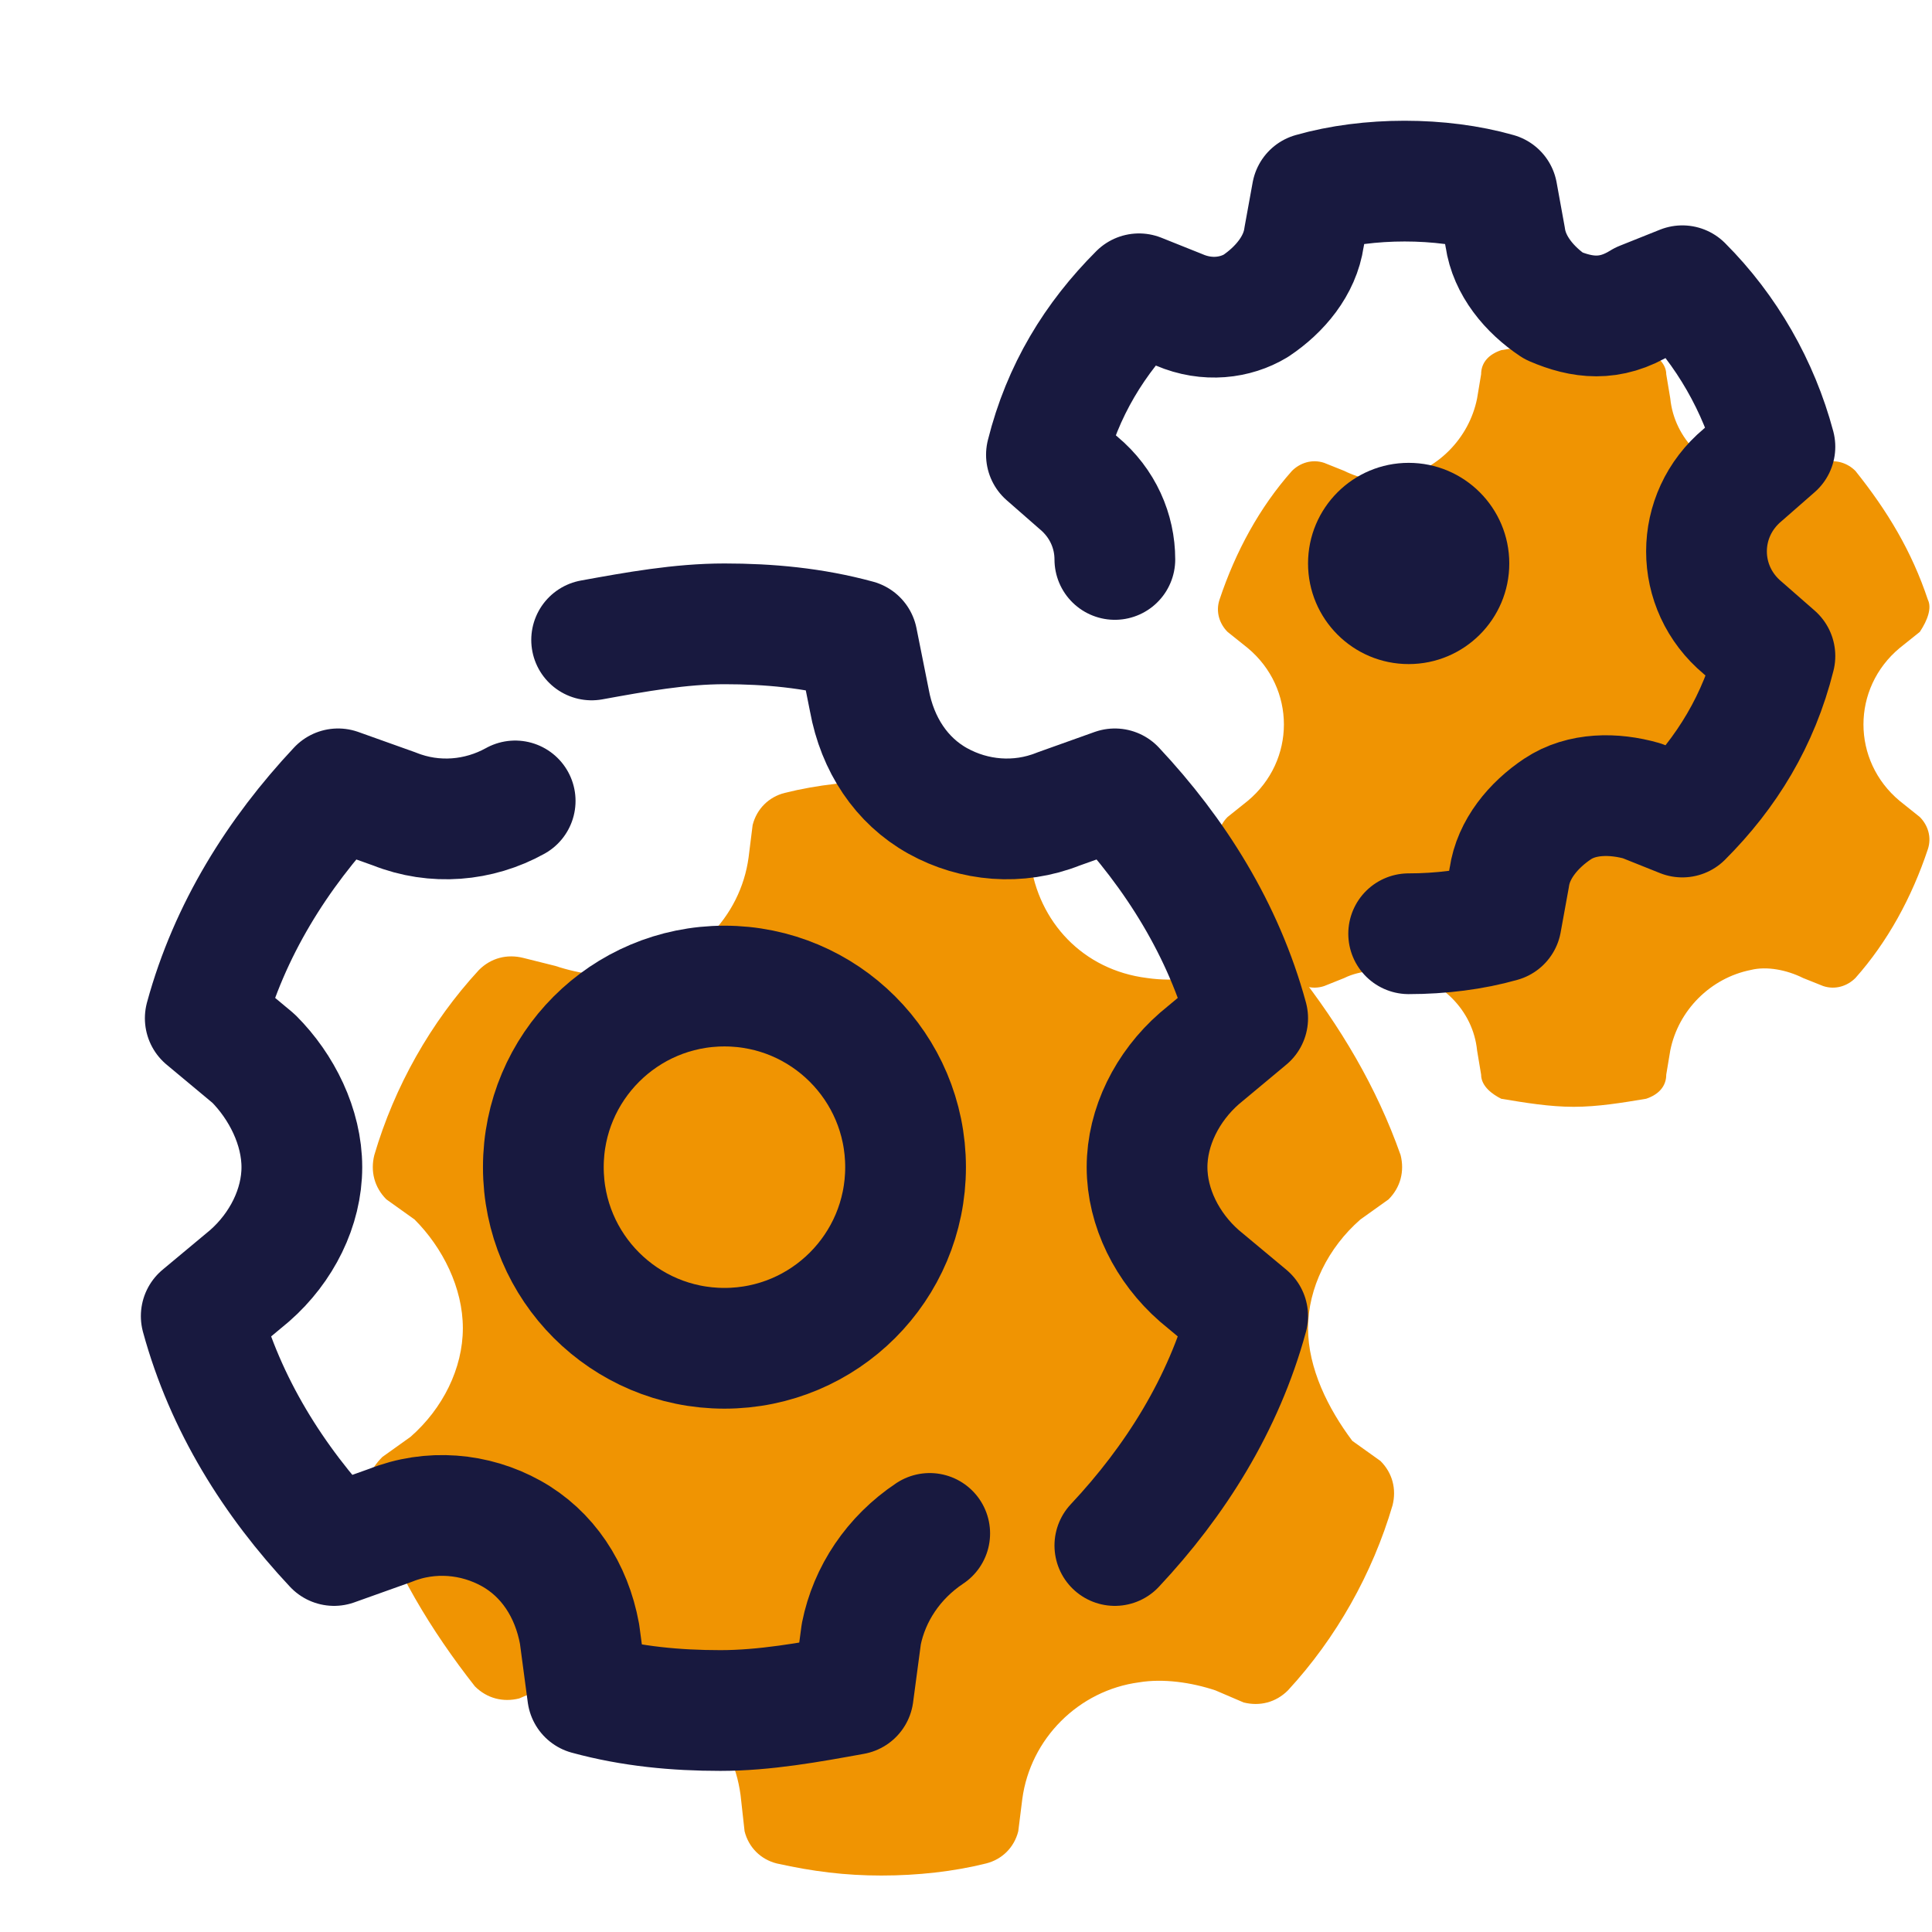
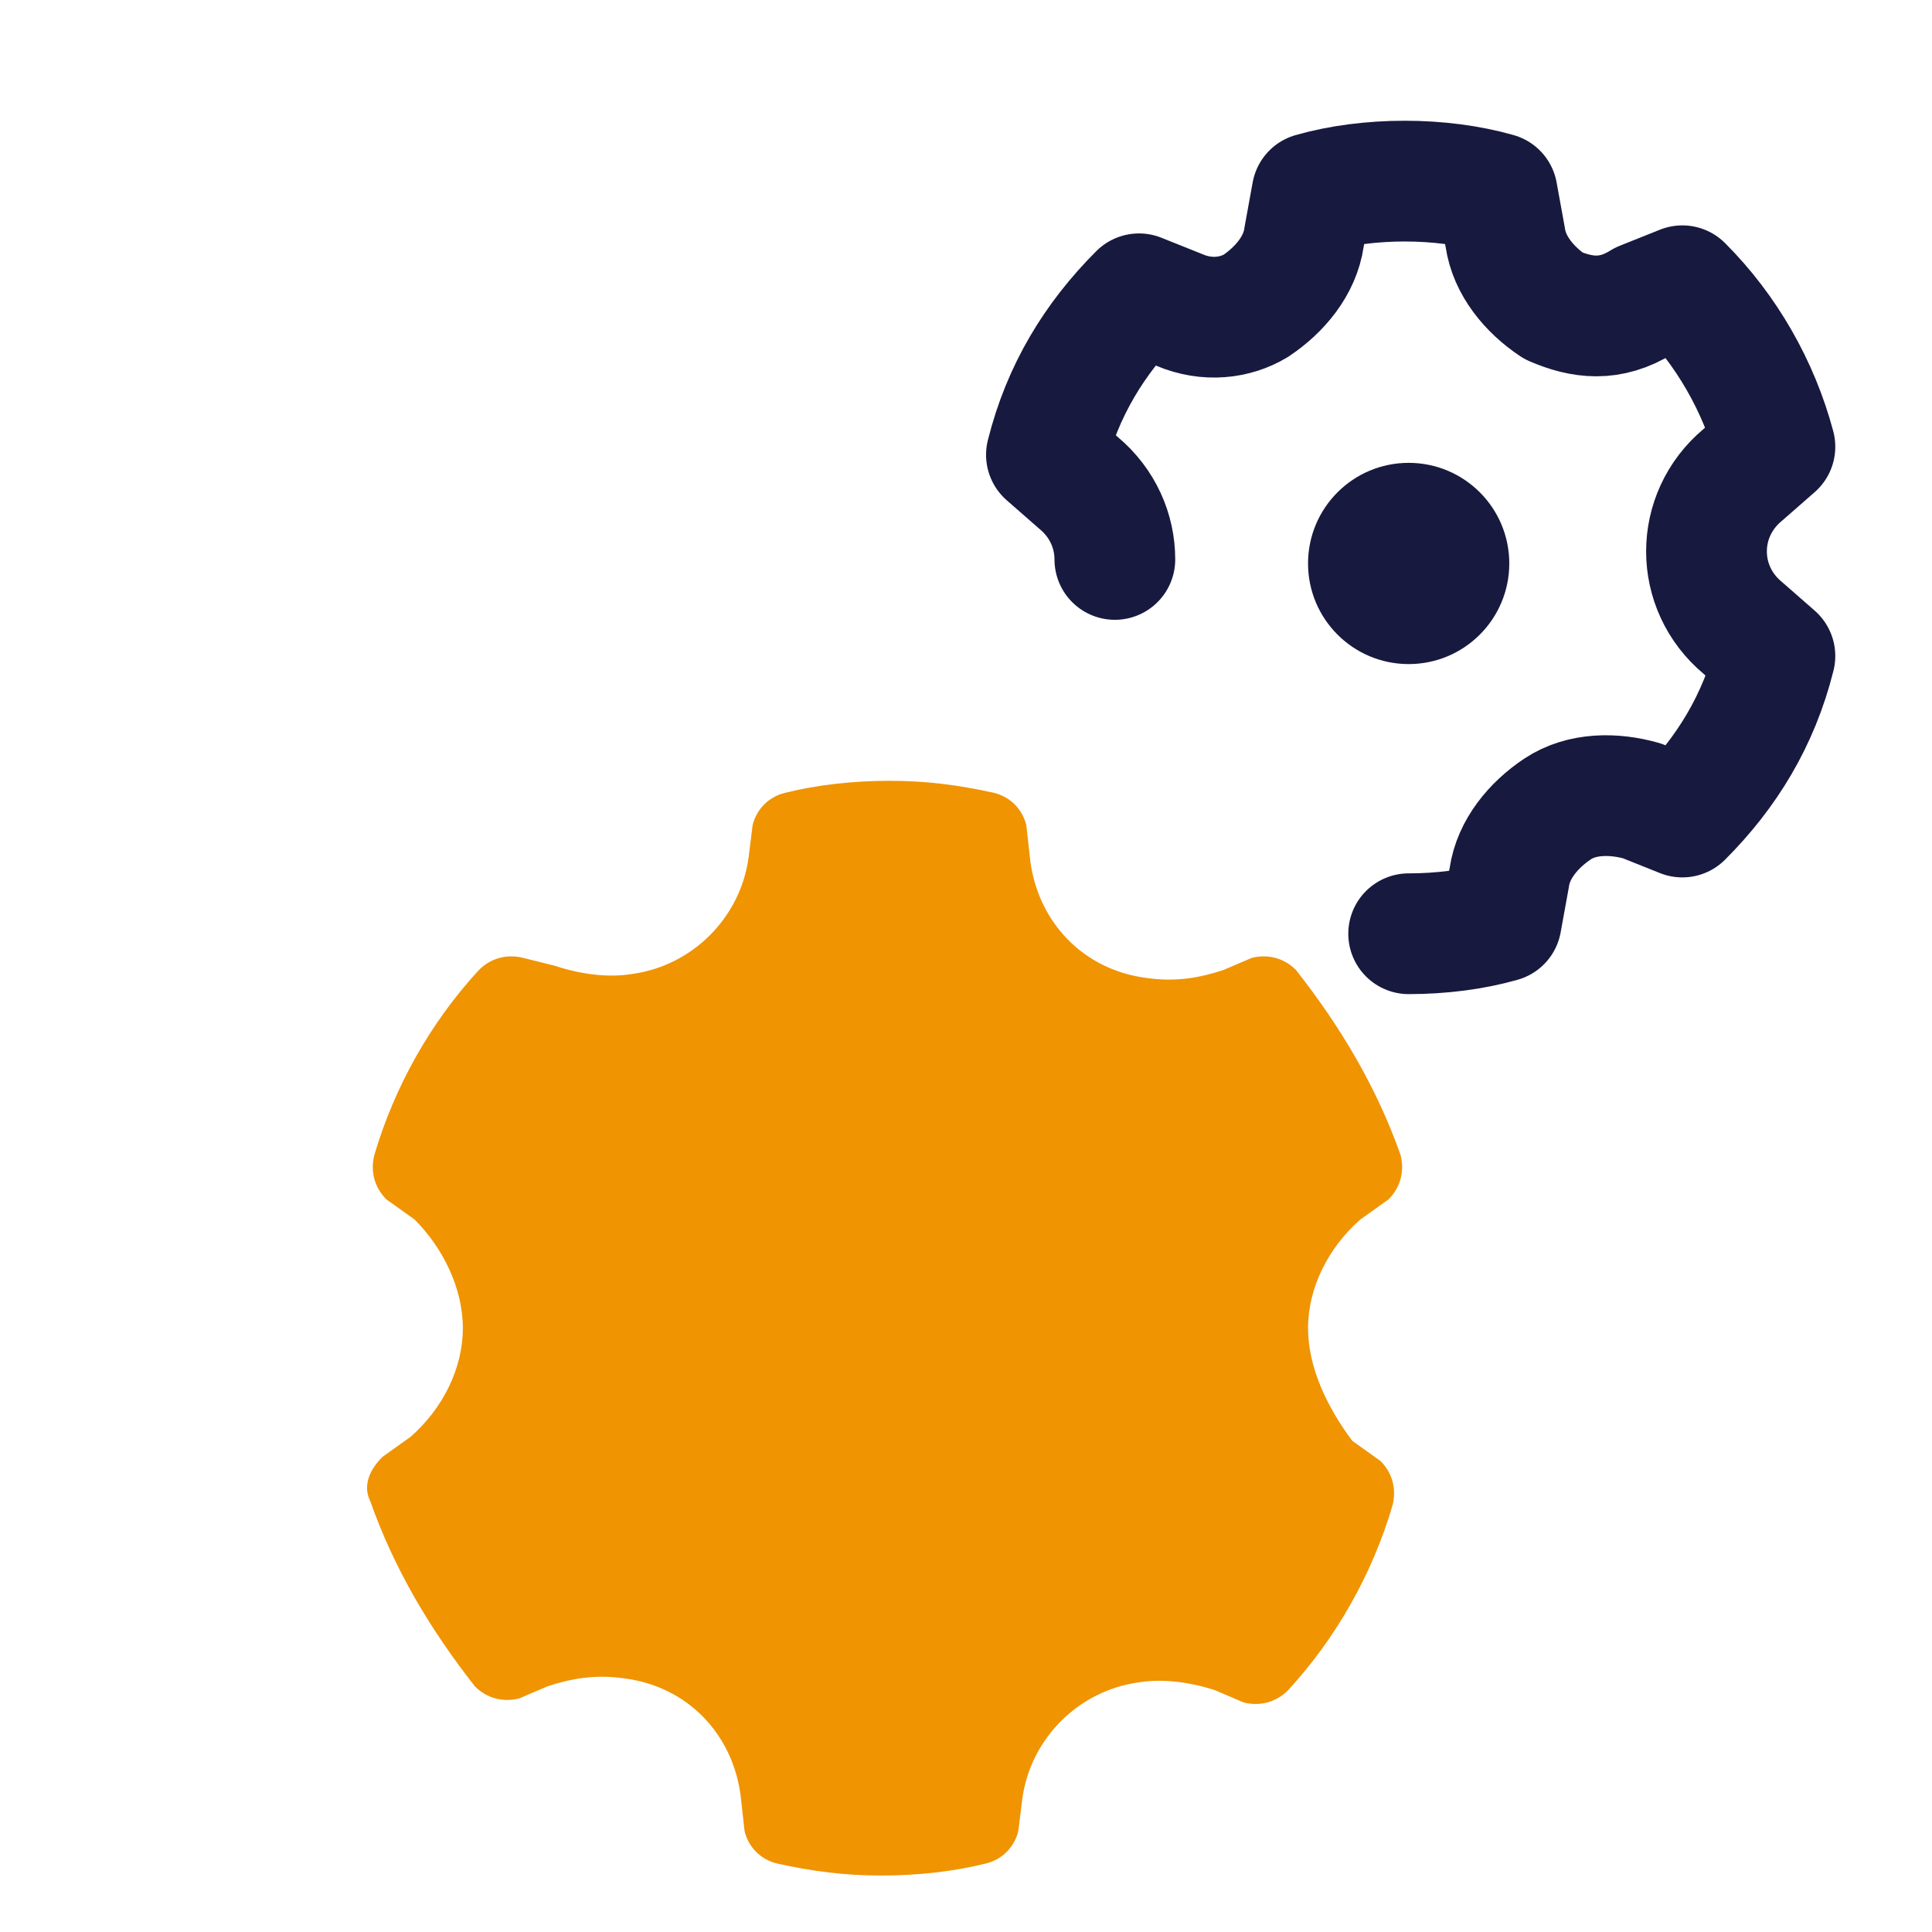
<svg xmlns="http://www.w3.org/2000/svg" viewBox="0,0,256,256" width="48px" height="48px" fill-rule="nonzero">
  <g fill="none" fill-rule="nonzero" stroke="none" stroke-width="none" stroke-linecap="none" stroke-linejoin="none" stroke-miterlimit="10" stroke-dasharray="" stroke-dashoffset="0" font-family="none" font-weight="none" font-size="none" text-anchor="none" style="mix-blend-mode: normal">
    <g transform="scale(5.333,5.333)">
      <path d="M34.8,28.7c-0.6,-1.7 -1.5,-3.2 -2.6,-4.6c-0.3,-0.3 -0.7,-0.4 -1.1,-0.3l-0.7,0.3c-0.6,0.2 -1.2,0.3 -1.9,0.2c-1.6,-0.2 -2.7,-1.4 -2.9,-2.9l-0.1,-0.9c-0.1,-0.4 -0.4,-0.7 -0.8,-0.8c-0.9,-0.2 -1.7,-0.3 -2.6,-0.3c-0.9,0 -1.8,0.1 -2.6,0.3c-0.4,0.1 -0.7,0.4 -0.8,0.8l-0.1,0.8c-0.2,1.5 -1.4,2.7 -2.9,2.9c-0.6,0.1 -1.3,0 -1.9,-0.2l-0.8,-0.2c-0.4,-0.1 -0.8,0 -1.1,0.3c-1.2,1.3 -2.1,2.9 -2.6,4.6c-0.1,0.4 0,0.8 0.3,1.1l0.7,0.5c0.7,0.7 1.2,1.7 1.2,2.7c0,1 -0.5,2 -1.3,2.7l-0.7,0.5c-0.3,0.3 -0.5,0.7 -0.3,1.1c0.6,1.7 1.5,3.2 2.6,4.6c0.3,0.3 0.7,0.4 1.1,0.3l0.7,-0.3c0.6,-0.2 1.2,-0.3 1.9,-0.2c1.6,0.2 2.7,1.4 2.9,2.9l0.1,0.9c0.1,0.4 0.4,0.7 0.8,0.8c0.9,0.2 1.7,0.3 2.6,0.3c0.9,0 1.8,-0.1 2.6,-0.3c0.4,-0.1 0.7,-0.4 0.8,-0.8l0.1,-0.8c0.2,-1.5 1.4,-2.7 2.9,-2.9c0.6,-0.1 1.3,0 1.9,0.2l0.7,0.3c0.4,0.1 0.8,0 1.1,-0.3c1.2,-1.3 2.1,-2.9 2.6,-4.6c0.1,-0.4 0,-0.8 -0.3,-1.1l-0.7,-0.5c-0.6,-0.8 -1.1,-1.8 -1.1,-2.8c0,-1 0.5,-2 1.3,-2.7l0.7,-0.5c0.3,-0.3 0.4,-0.7 0.3,-1.1z" fill="#f09402" stroke="none" stroke-width="1" stroke-linecap="butt" stroke-linejoin="miter" />
-       <path d="M47.9,14.9c-0.4,-1.2 -1,-2.2 -1.8,-3.2c-0.2,-0.2 -0.5,-0.3 -0.8,-0.2l-0.5,0.2c-0.4,0.2 -0.9,0.2 -1.3,0.2c-1.1,-0.2 -1.9,-1 -2,-2l-0.1,-0.6c0,-0.3 -0.3,-0.5 -0.5,-0.6c-0.6,-0.1 -1.2,-0.2 -1.8,-0.2c-0.6,0 -1.2,0.1 -1.8,0.2c-0.3,0.1 -0.5,0.3 -0.5,0.6l-0.1,0.6c-0.2,1 -1,1.8 -2,2c-0.4,0.1 -0.9,0 -1.3,-0.2l-0.5,-0.2c-0.3,-0.1 -0.6,0 -0.8,0.2c-0.8,0.9 -1.4,2 -1.8,3.2c-0.1,0.3 0,0.6 0.2,0.8l0.5,0.4c0.6,0.5 0.9,1.2 0.9,1.9c0,0.7 -0.3,1.4 -0.9,1.9l-0.5,0.4c-0.2,0.2 -0.3,0.5 -0.2,0.8c0.4,1.2 1,2.2 1.8,3.2c0.2,0.2 0.5,0.3 0.8,0.2l0.5,-0.2c0.4,-0.2 0.9,-0.2 1.3,-0.2c1.1,0.2 1.9,1 2,2l0.1,0.6c0,0.3 0.3,0.5 0.5,0.6c0.6,0.1 1.2,0.2 1.8,0.2c0.6,0 1.2,-0.1 1.8,-0.2c0.3,-0.1 0.5,-0.3 0.5,-0.6l0.1,-0.6c0.2,-1 1,-1.8 2,-2c0.4,-0.1 0.9,0 1.3,0.2l0.5,0.2c0.3,0.1 0.6,0 0.8,-0.2c0.8,-0.9 1.4,-2 1.8,-3.2c0.1,-0.3 0,-0.6 -0.2,-0.8l-0.5,-0.4c-0.6,-0.5 -0.9,-1.2 -0.9,-1.9c0,-0.7 0.3,-1.4 0.9,-1.9l0.5,-0.4c0.2,-0.3 0.3,-0.6 0.2,-0.8z" fill="#f09402" stroke="none" stroke-width="1" stroke-linecap="butt" stroke-linejoin="miter" />
      <circle cx="35" cy="14" r="2.5" fill="#18193f" stroke="none" stroke-width="1" stroke-linecap="butt" stroke-linejoin="miter" />
-       <path d="M27.7,38.4c1.5,-1.6 2.7,-3.5 3.3,-5.7l-1.2,-1c-0.8,-0.7 -1.3,-1.7 -1.3,-2.7c0,-1 0.5,-2 1.3,-2.7l1.2,-1c-0.6,-2.2 -1.8,-4.1 -3.3,-5.7l-1.4,0.5c-1,0.4 -2.1,0.3 -3,-0.2c-0.9,-0.5 -1.5,-1.4 -1.7,-2.5l-0.3,-1.5c-1.1,-0.3 -2.2,-0.4 -3.3,-0.4c-1.1,0 -2.2,0.2 -3.3,0.4" fill="none" stroke="#18193f" stroke-width="3" stroke-linecap="round" stroke-linejoin="round" />
-       <path d="M12.8,19.9c-0.9,0.5 -2,0.6 -3,0.2l-1.4,-0.5c-1.5,1.6 -2.7,3.5 -3.3,5.7l1.2,1c0.7,0.7 1.2,1.7 1.2,2.7c0,1 -0.5,2 -1.3,2.7l-1.2,1c0.6,2.2 1.8,4.1 3.3,5.7l1.4,-0.5c1,-0.4 2.1,-0.3 3,0.2c0.9,0.5 1.5,1.4 1.7,2.5l0.2,1.5c1.1,0.3 2.2,0.4 3.3,0.4c1.1,0 2.2,-0.2 3.3,-0.4l0.2,-1.5c0.2,-1 0.8,-1.9 1.7,-2.5" fill="none" stroke="#18193f" stroke-width="3" stroke-linecap="round" stroke-linejoin="round" />
-       <circle cx="18" cy="29" r="4.5" fill="none" stroke="#18193f" stroke-width="3" stroke-linecap="butt" stroke-linejoin="miter" />
      <path d="M35,23.2c0.8,0 1.6,-0.1 2.3,-0.3l0.2,-1.1c0.1,-0.7 0.6,-1.3 1.2,-1.7c0.6,-0.4 1.4,-0.4 2.1,-0.2l1,0.4c1.1,-1.1 1.9,-2.4 2.3,-4l-0.8,-0.7c-0.6,-0.5 -0.9,-1.2 -0.9,-1.9c0,-0.7 0.3,-1.4 0.9,-1.9l0.8,-0.7c-0.4,-1.5 -1.2,-2.9 -2.3,-4l-1,0.4c-0.8,0.5 -1.5,0.4 -2.2,0.1c-0.6,-0.4 -1.1,-1 -1.2,-1.7l-0.2,-1.1c-0.7,-0.2 -1.5,-0.3 -2.3,-0.3c-0.8,0 -1.6,0.1 -2.3,0.3l-0.2,1.1c-0.1,0.7 -0.6,1.3 -1.2,1.7c-0.5,0.3 -1.2,0.4 -1.9,0.1l-1,-0.4c-1.1,1.1 -1.9,2.4 -2.3,4l0.8,0.7c0.6,0.5 0.9,1.2 0.9,1.9" fill="none" stroke="#18193f" stroke-width="3" stroke-linecap="round" stroke-linejoin="round" />
    </g>
  </g>
</svg>